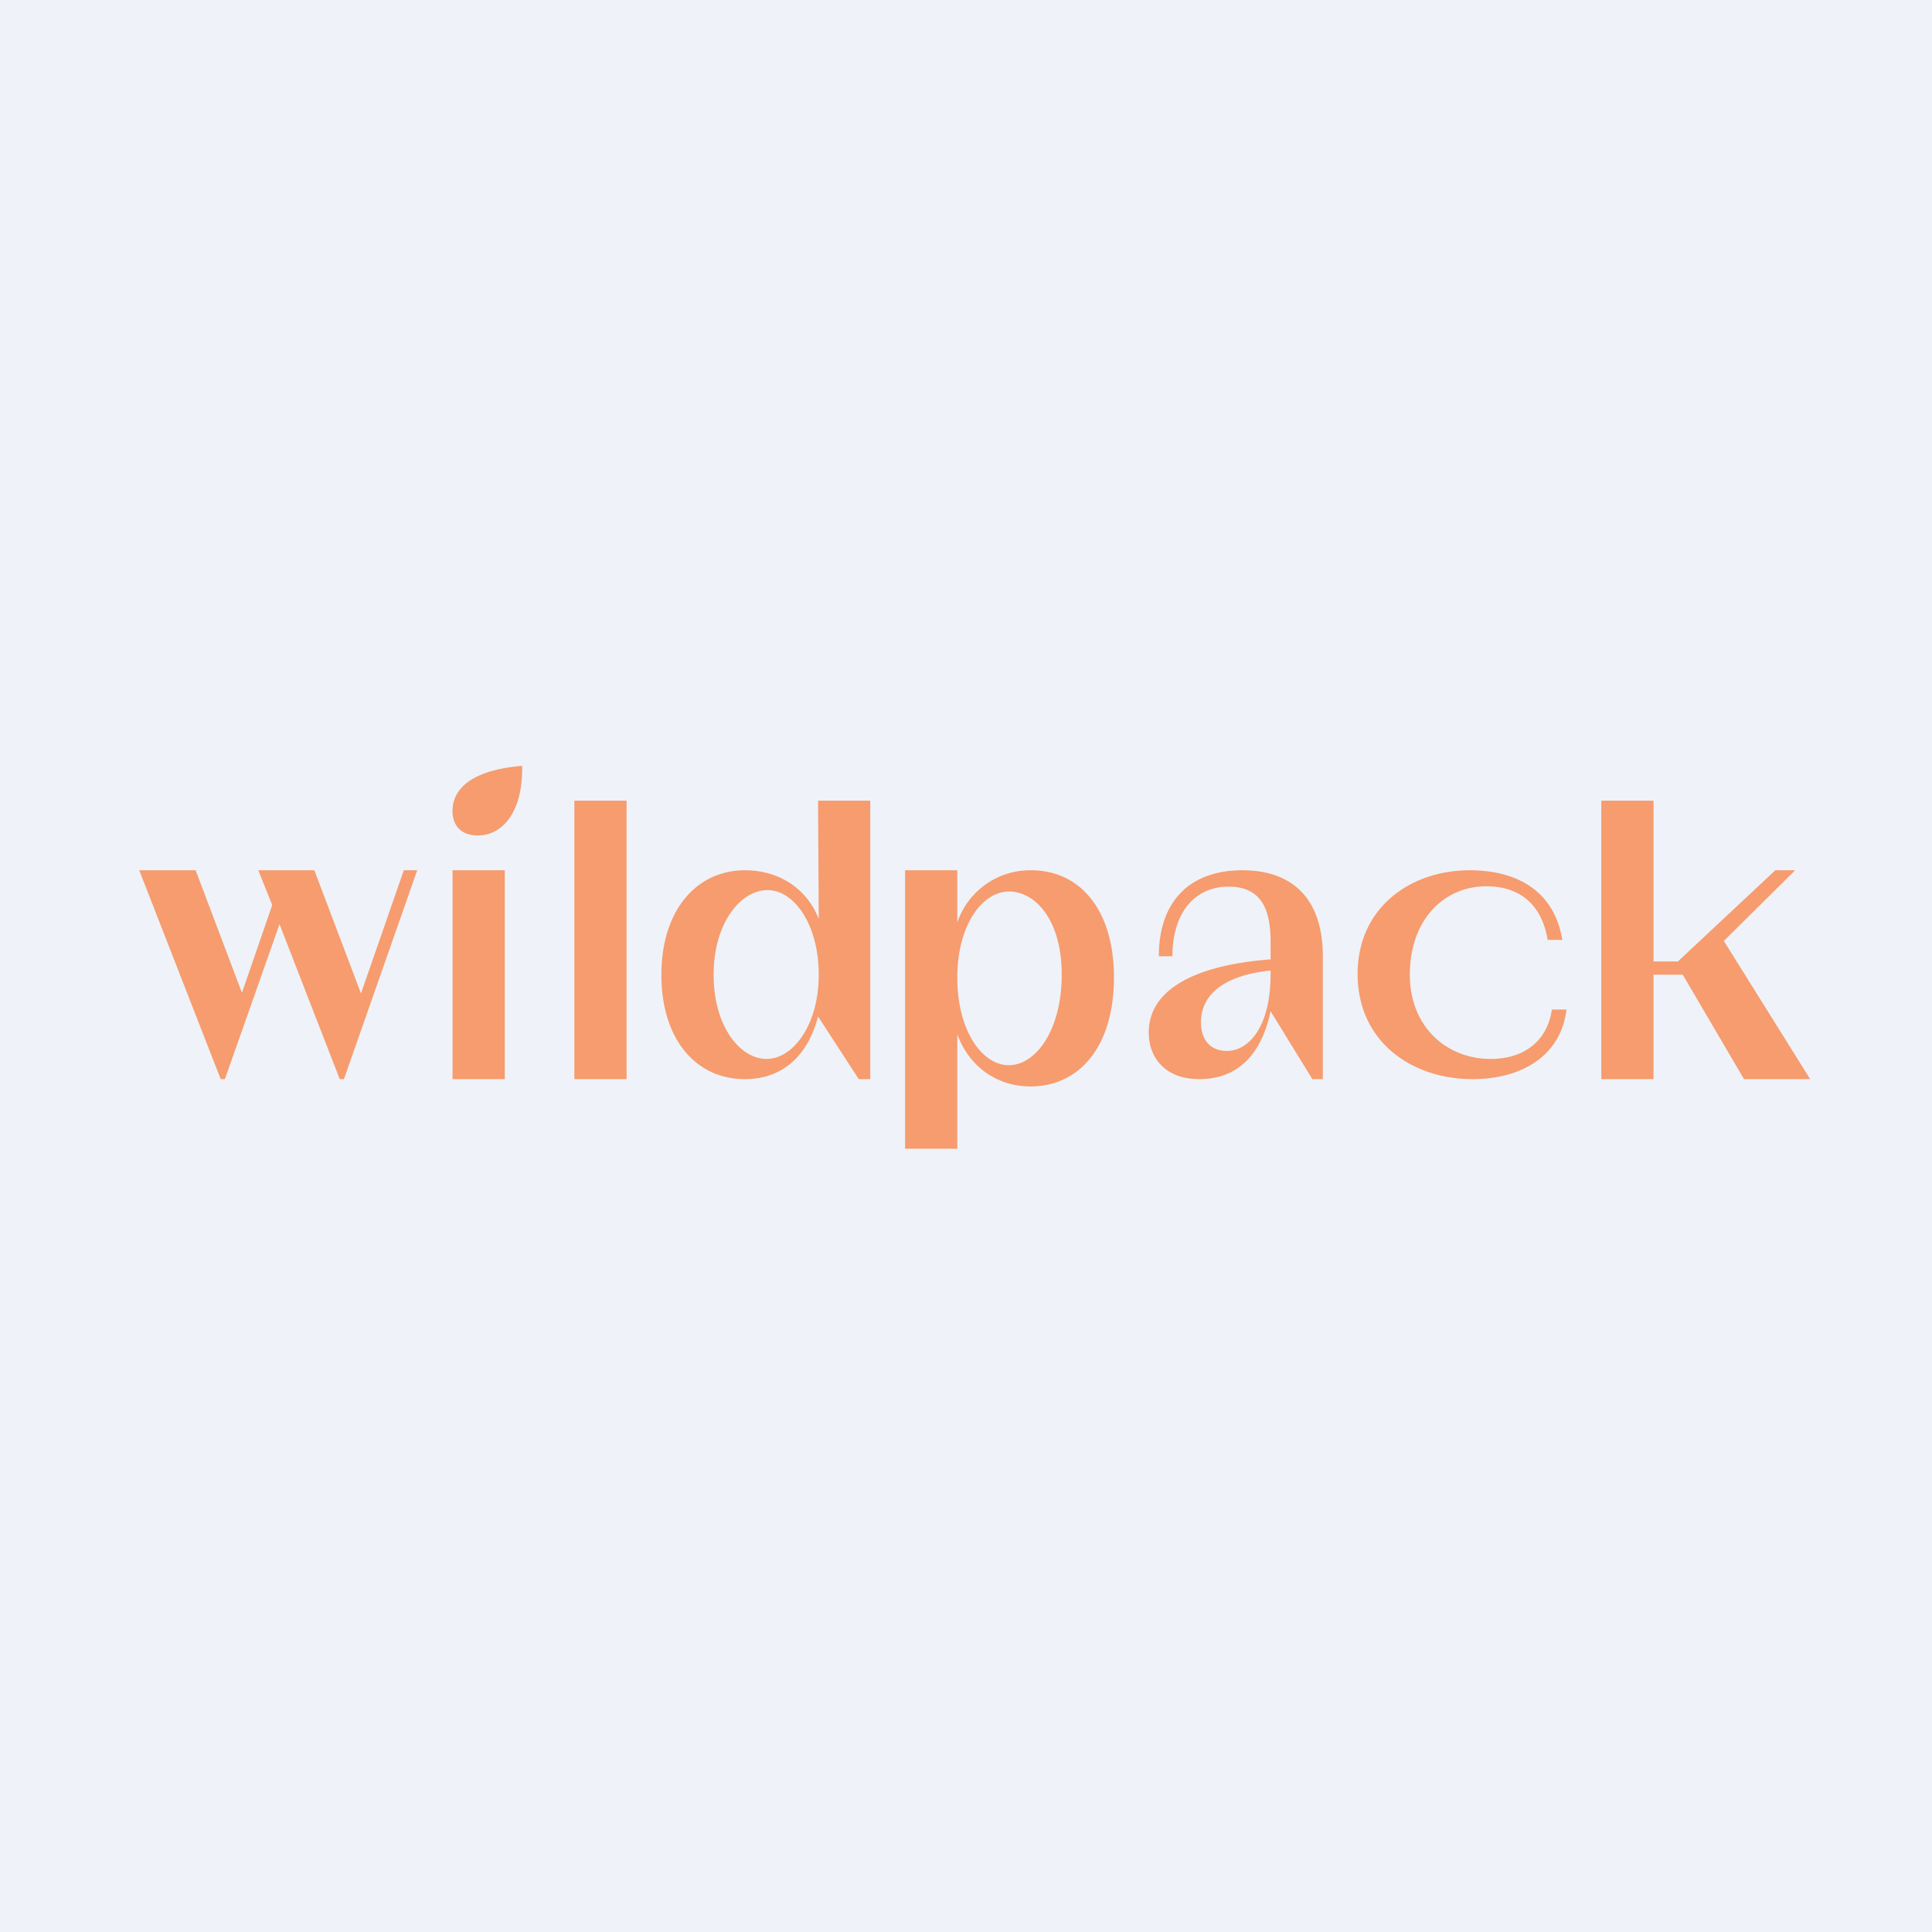
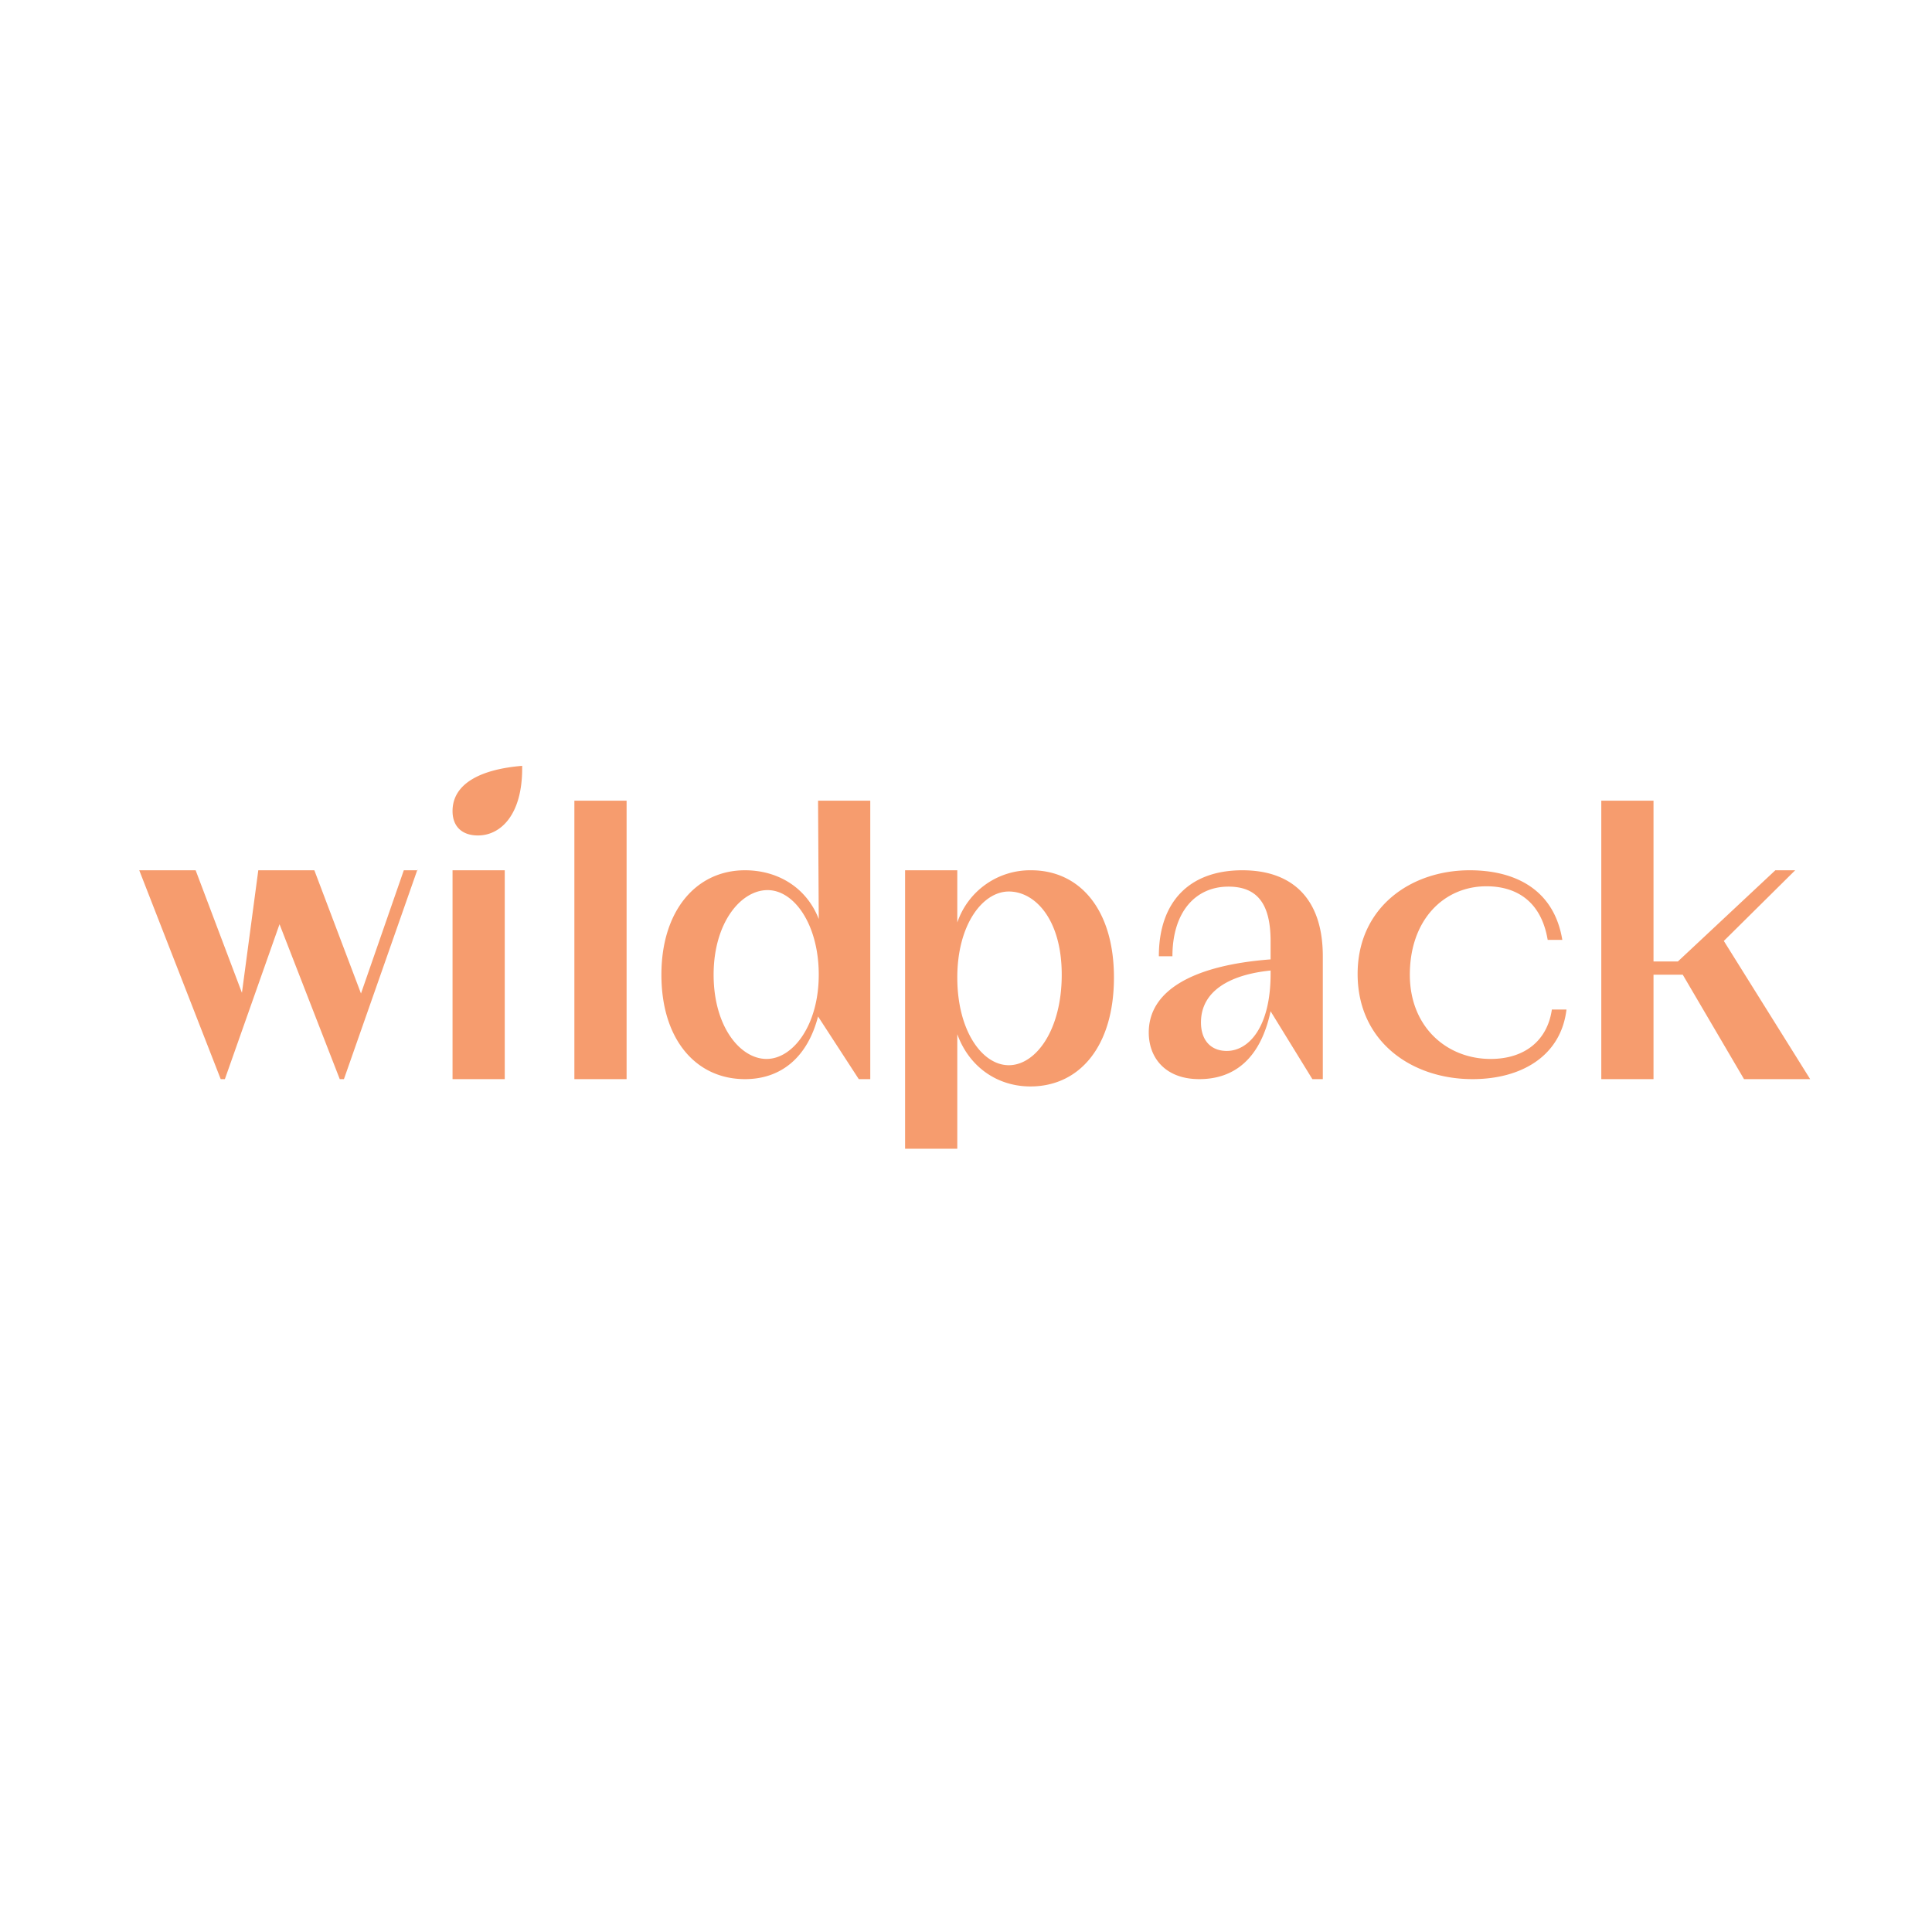
<svg xmlns="http://www.w3.org/2000/svg" viewBox="0 0 55.5 55.5">
-   <path d="M 0,0 H 55.5 V 55.5 H 0 Z" fill="rgb(239, 242, 248)" />
-   <path d="M 11.99,24.985 L 9.88,31 H 9.76 L 8.03,26.55 L 6.46,31 H 6.34 L 4,25 H 5.62 L 6.95,28.52 L 7.82,26 L 7.42,25 H 9.03 L 10.37,28.54 L 11.6,25 H 12 Z M 13,25 H 14.5 V 31 H 13 V 25 Z M 16.5,23 H 18 V 31 H 16.5 V 23 Z M 25,23 V 31 H 24.67 L 23.5,29.2 C 23.2,30.36 22.45,31 21.4,31 C 20,31 19,29.87 19,28 C 19,26.16 20,25 21.4,25 C 22.35,25 23.17,25.5 23.52,26.4 L 23.5,23 H 25 Z M 23.52,28 C 23.52,26.57 22.82,25.57 22.05,25.57 S 20.5,26.51 20.5,28 C 20.5,29.5 21.27,30.42 22.02,30.42 C 22.78,30.42 23.52,29.45 23.52,28 Z M 32,28.08 C 32,30.06 31.01,31.21 29.6,31.21 C 28.67,31.21 27.85,30.67 27.5,29.71 V 33 H 26 V 25 H 27.5 V 26.5 A 2.21,2.21 0 0,1 29.62,25 C 31.02,25 32,26.13 32,28.08 Z M 30.5,28 C 30.5,26.42 29.74,25.61 28.98,25.61 C 28.23,25.61 27.5,26.56 27.5,28.08 C 27.5,29.62 28.22,30.6 28.98,30.6 C 29.75,30.6 30.5,29.6 30.5,28 Z M 38,27.47 V 31 H 37.7 L 36.5,29.05 C 36.21,30.41 35.46,31 34.45,31 C 33.49,31 33,30.4 33,29.66 C 33,28.46 34.26,27.73 36.5,27.56 V 27.04 C 36.5,26.02 36.16,25.47 35.29,25.47 C 34.34,25.47 33.68,26.2 33.68,27.47 H 33.29 C 33.29,25.9 34.17,25 35.69,25 C 37.11,25 38,25.8 38,27.47 Z M 36.5,27.97 V 27.88 C 35.31,28 34.5,28.48 34.5,29.37 C 34.5,29.89 34.79,30.19 35.24,30.19 C 35.87,30.19 36.5,29.51 36.5,27.98 Z M 48.34,28 H 47.5 V 31 H 46 V 23 H 47.5 V 27.62 H 48.2 L 51,25 H 51.57 L 49.52,27.03 L 52,31 H 50.1 L 48.34,28 Z M 15,22.08 V 22 C 13.79,22.1 13,22.52 13,23.3 C 13,23.74 13.27,24 13.73,24 C 14.38,24 15,23.41 15,22.08 Z M 44.58,29 C 44.45,29.9 43.79,30.42 42.82,30.42 C 41.57,30.42 40.5,29.51 40.5,28 C 40.5,26.42 41.48,25.46 42.7,25.46 C 43.54,25.46 44.27,25.87 44.46,27 H 44.88 C 44.64,25.54 43.51,25 42.22,25 C 40.52,25 39,26.07 39,27.98 C 39,29.92 40.55,31 42.3,31 C 43.7,31 44.84,30.34 45,29 H 44.58 Z" fill="rgb(246, 156, 110)" />
+   <path d="M 11.99,24.985 L 9.88,31 H 9.76 L 8.03,26.55 L 6.46,31 H 6.34 L 4,25 H 5.62 L 6.95,28.52 L 7.42,25 H 9.03 L 10.37,28.54 L 11.6,25 H 12 Z M 13,25 H 14.5 V 31 H 13 V 25 Z M 16.5,23 H 18 V 31 H 16.5 V 23 Z M 25,23 V 31 H 24.67 L 23.5,29.2 C 23.2,30.36 22.45,31 21.4,31 C 20,31 19,29.87 19,28 C 19,26.16 20,25 21.4,25 C 22.35,25 23.17,25.5 23.52,26.4 L 23.5,23 H 25 Z M 23.52,28 C 23.52,26.57 22.82,25.57 22.05,25.57 S 20.5,26.51 20.5,28 C 20.5,29.5 21.27,30.42 22.02,30.42 C 22.78,30.42 23.52,29.45 23.52,28 Z M 32,28.08 C 32,30.06 31.01,31.21 29.6,31.21 C 28.67,31.21 27.85,30.67 27.5,29.71 V 33 H 26 V 25 H 27.5 V 26.5 A 2.21,2.21 0 0,1 29.62,25 C 31.02,25 32,26.13 32,28.08 Z M 30.5,28 C 30.5,26.42 29.74,25.61 28.98,25.61 C 28.23,25.61 27.5,26.56 27.5,28.08 C 27.5,29.62 28.22,30.6 28.98,30.6 C 29.75,30.6 30.5,29.6 30.5,28 Z M 38,27.47 V 31 H 37.7 L 36.5,29.05 C 36.21,30.41 35.46,31 34.45,31 C 33.49,31 33,30.4 33,29.66 C 33,28.46 34.26,27.73 36.5,27.56 V 27.04 C 36.5,26.02 36.16,25.47 35.29,25.47 C 34.34,25.47 33.68,26.2 33.68,27.47 H 33.29 C 33.29,25.9 34.17,25 35.69,25 C 37.11,25 38,25.8 38,27.47 Z M 36.5,27.97 V 27.88 C 35.31,28 34.5,28.48 34.5,29.37 C 34.5,29.89 34.79,30.19 35.24,30.19 C 35.87,30.19 36.5,29.51 36.5,27.98 Z M 48.34,28 H 47.5 V 31 H 46 V 23 H 47.5 V 27.62 H 48.2 L 51,25 H 51.57 L 49.52,27.03 L 52,31 H 50.1 L 48.34,28 Z M 15,22.08 V 22 C 13.79,22.1 13,22.52 13,23.3 C 13,23.74 13.27,24 13.73,24 C 14.38,24 15,23.41 15,22.08 Z M 44.58,29 C 44.45,29.9 43.79,30.42 42.82,30.42 C 41.57,30.42 40.5,29.51 40.5,28 C 40.5,26.42 41.48,25.46 42.7,25.46 C 43.54,25.46 44.27,25.87 44.46,27 H 44.88 C 44.64,25.54 43.51,25 42.22,25 C 40.52,25 39,26.07 39,27.98 C 39,29.92 40.55,31 42.3,31 C 43.7,31 44.84,30.34 45,29 H 44.58 Z" fill="rgb(246, 156, 110)" />
</svg>